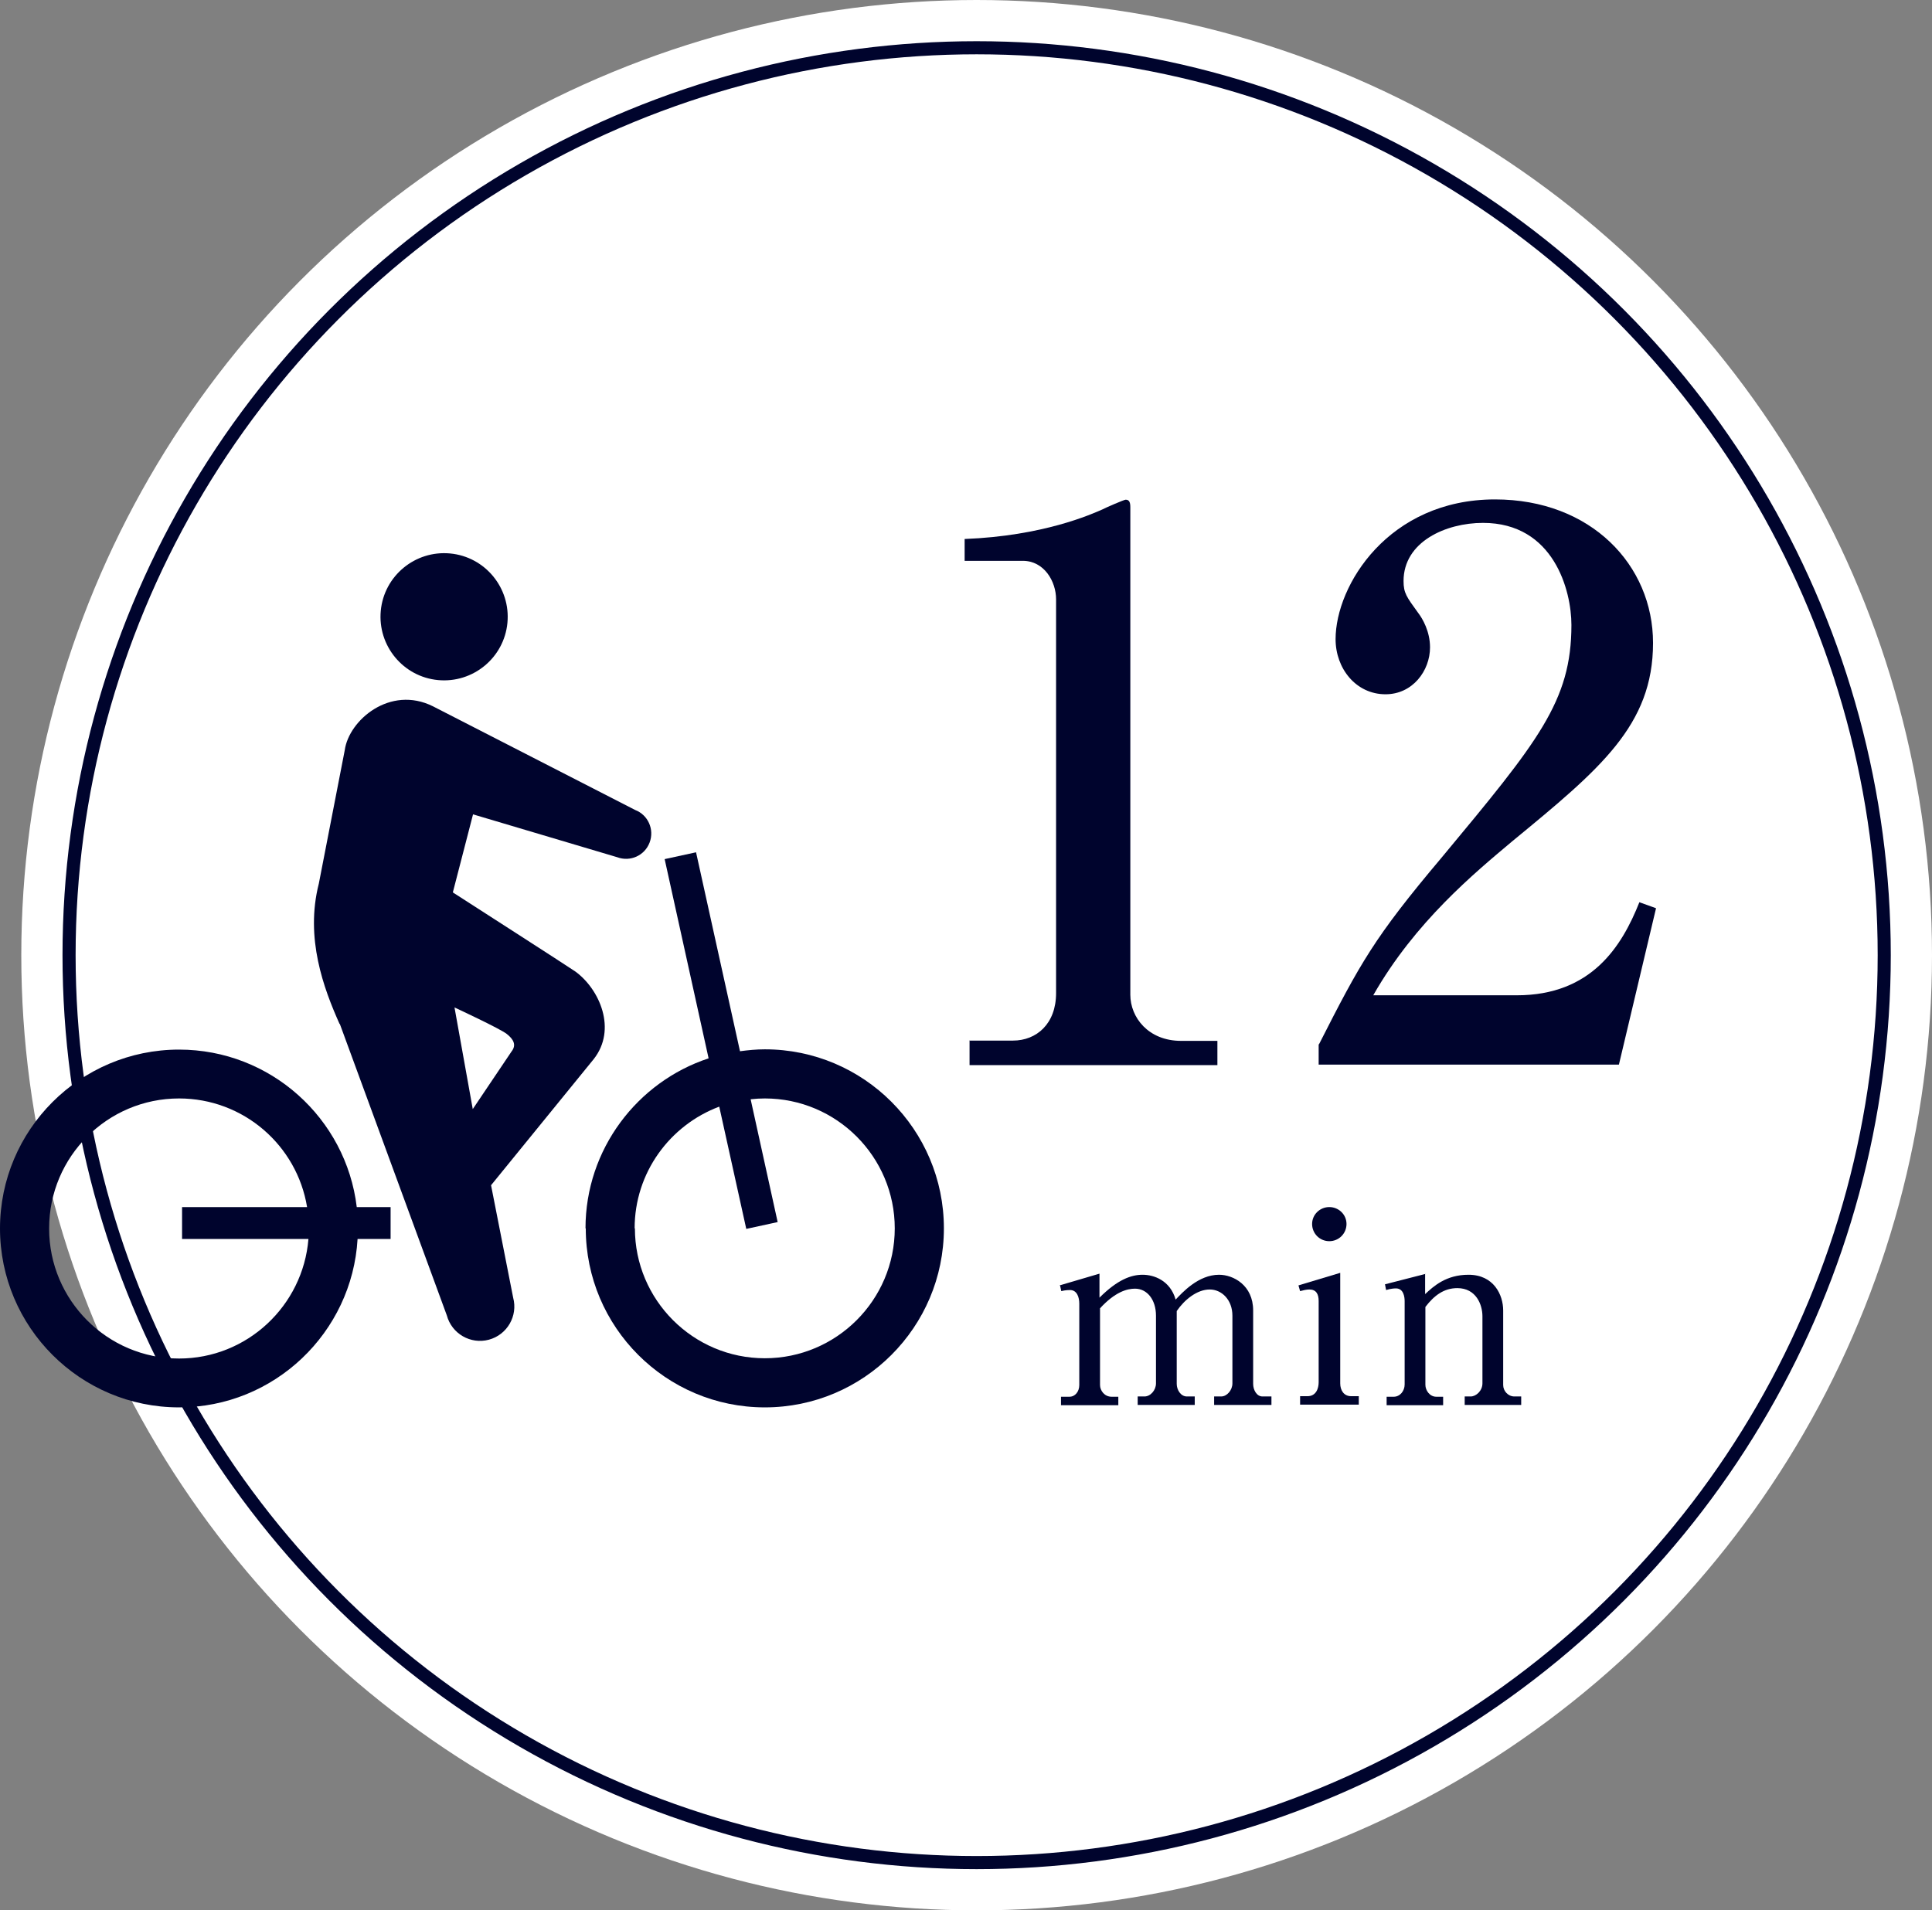
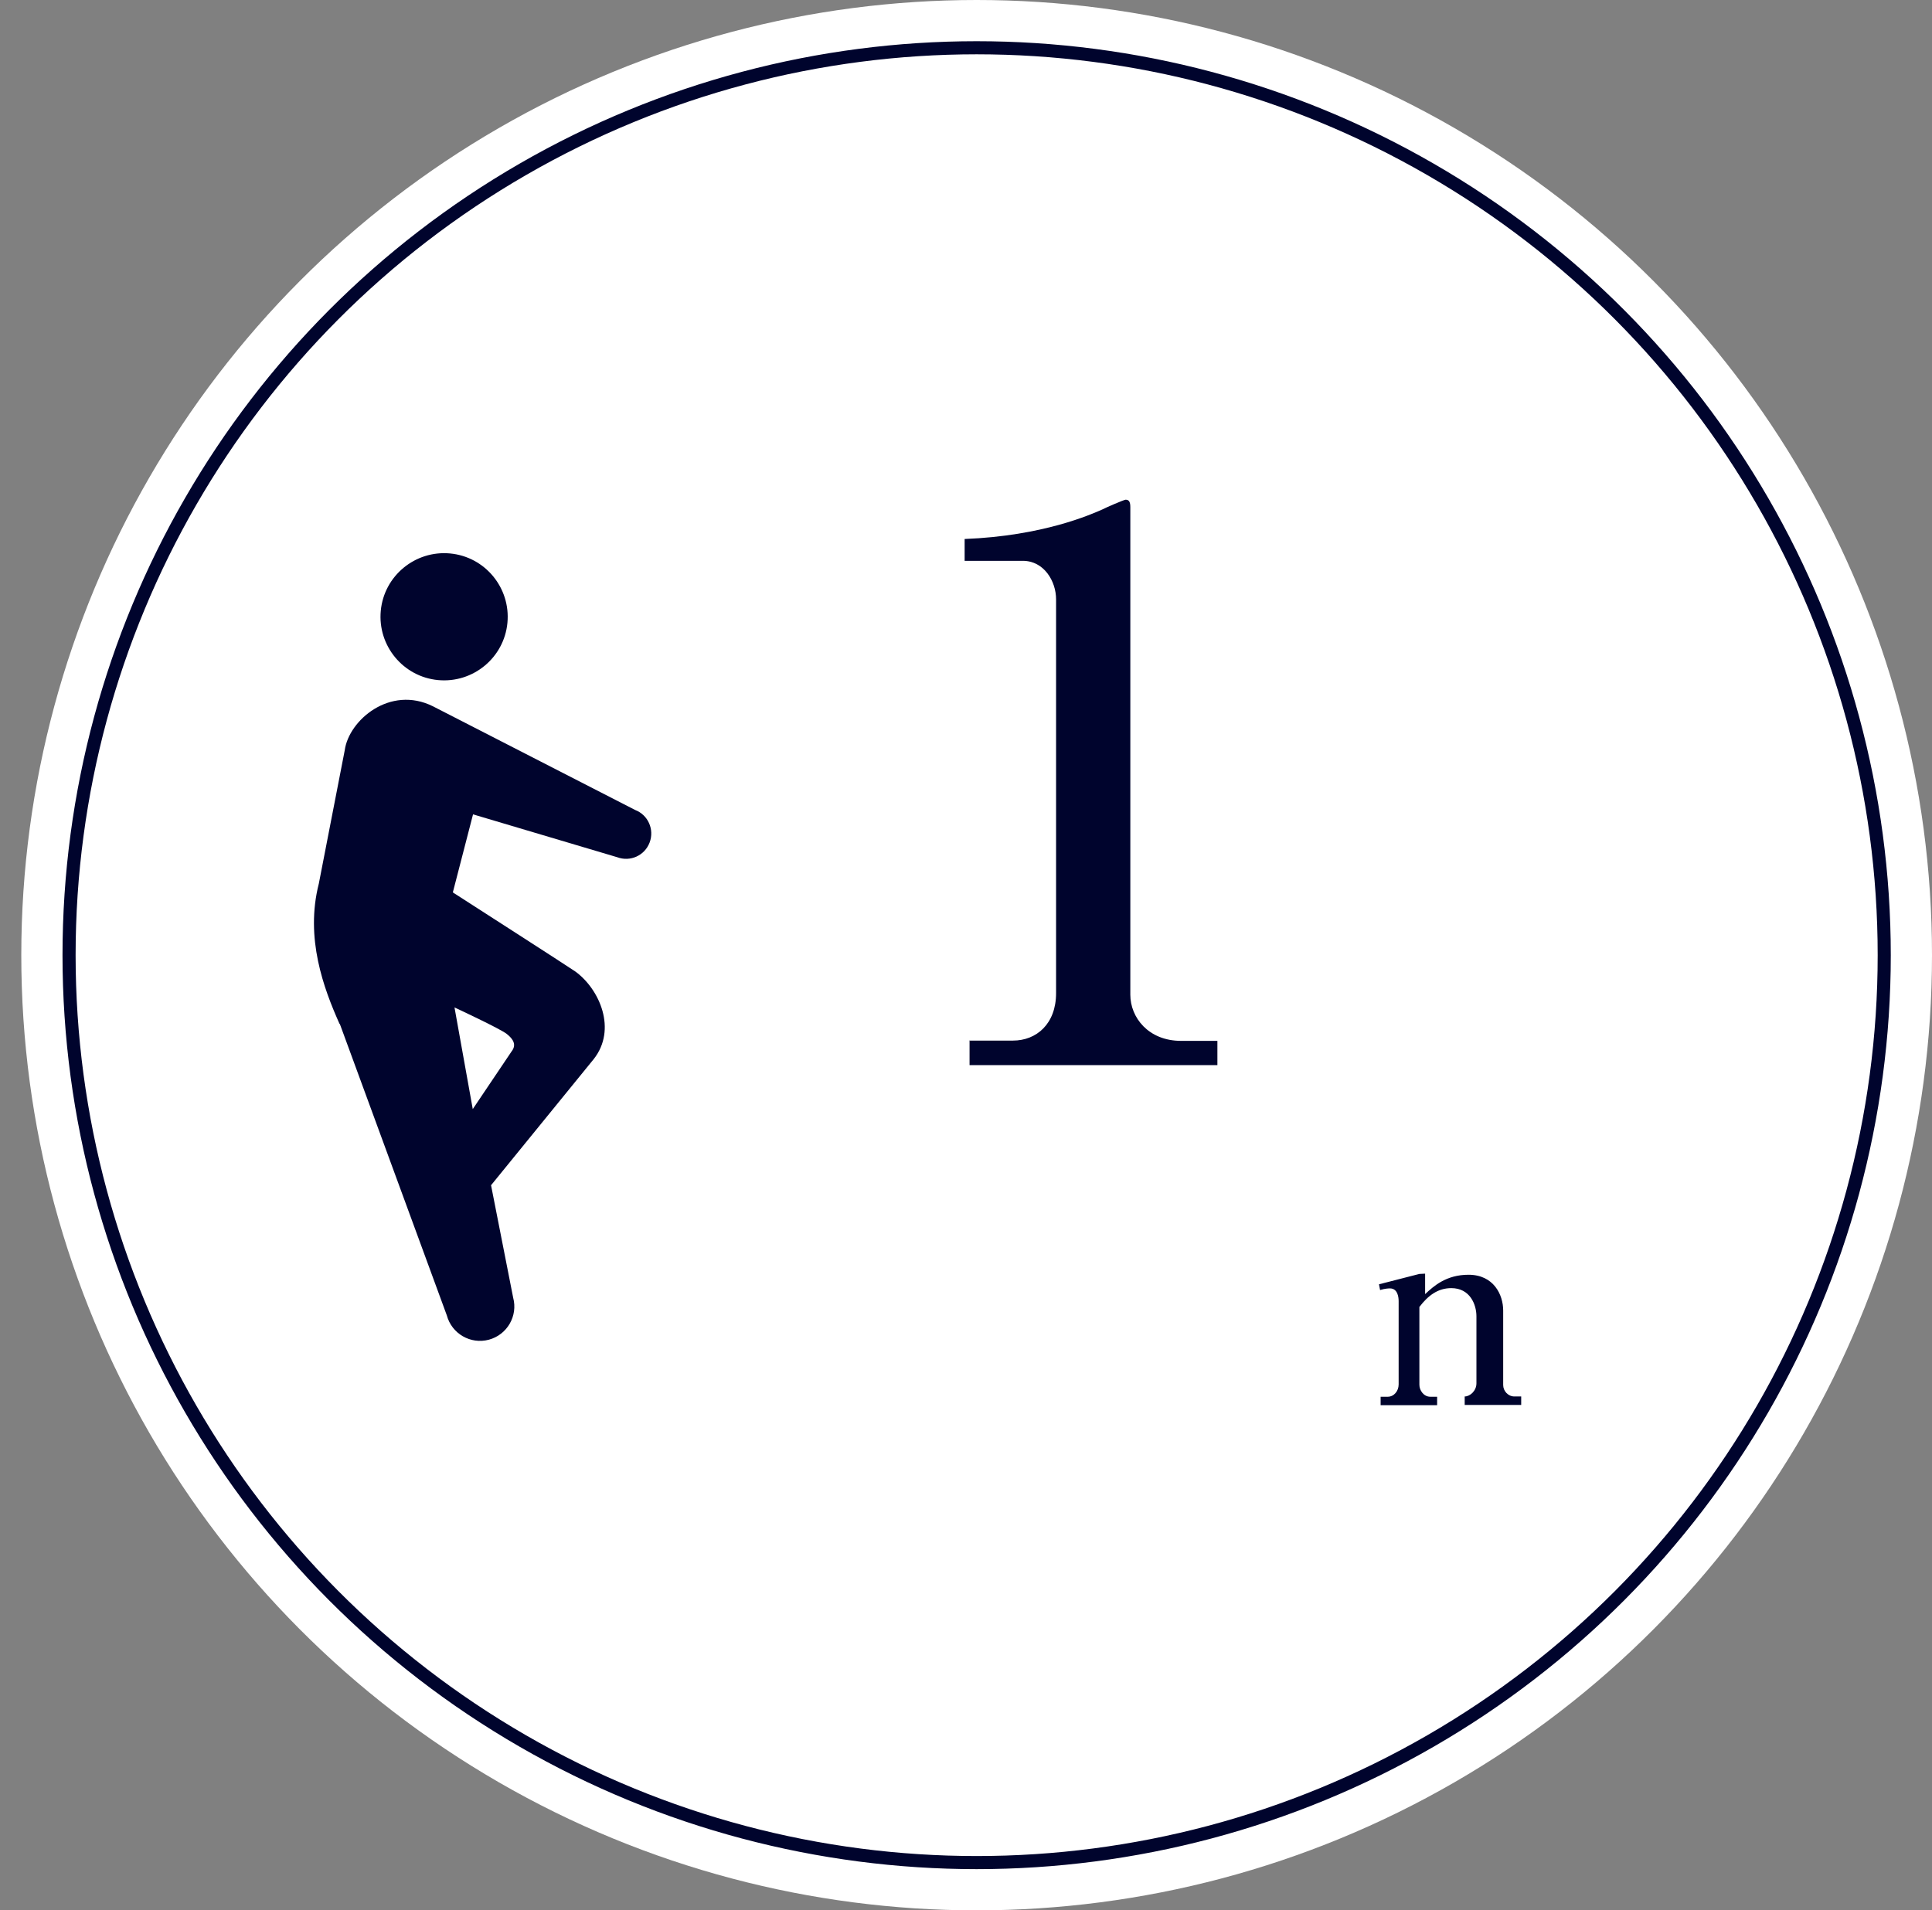
<svg xmlns="http://www.w3.org/2000/svg" id="_レイヤー_2" data-name="レイヤー 2" viewBox="0 0 70.78 70">
  <rect x="0" y="0" width="70.78" height="70" fill="#808080" stroke="none" />
  <defs>
    <style>
      .cls-1 {
        fill: none;
        stroke: #00042d;
        stroke-miterlimit: 10;
        stroke-width: .48px;
      }

      .cls-2 {
        fill: #fff;
      }

      .cls-3 {
        fill: #00042d;
      }
    </style>
  </defs>
  <g id="_デザイン" data-name="デザイン">
    <g>
      <circle class="cls-2" cx="35.78" cy="35" r="35" />
      <circle class="cls-1" cx="35.78" cy="35" r="33.25" />
      <g>
        <path class="cls-3" d="M35.5,38.13h1.61c.86,0,1.58-.61,1.58-1.74v-14.43c0-.66-.44-1.41-1.22-1.41h-2.13v-.8c2.88-.11,4.65-.91,5.04-1.08.11-.06.8-.36.86-.36.14,0,.17.11.17.28v17.86c0,.83.66,1.69,1.86,1.69h1.33v.89h-9.08v-.89Z" />
-         <path class="cls-3" d="M48.32,38.27c1.52-2.99,2.02-3.91,4.49-6.84,3.54-4.26,4.76-5.73,4.76-8.53,0-1.25-.64-3.74-3.24-3.74-1.36,0-2.91.69-2.91,2.13,0,.44.11.58.53,1.16.17.22.44.69.44,1.27,0,.86-.64,1.72-1.63,1.72-1.08,0-1.83-.94-1.83-2.02,0-1.97,1.94-5.12,5.84-5.12,3.52,0,5.79,2.41,5.79,5.26,0,3.02-1.94,4.62-5.15,7.26-1.38,1.16-3.57,2.96-5.1,5.65h5.26c2.74,0,3.85-1.8,4.49-3.41l.61.22-1.36,5.73h-11v-.75Z" />
-         <path class="cls-3" d="M38.82,47.1l1.46-.43v.88c.66-.66,1.16-.84,1.58-.84s1.01.21,1.21.91c.24-.25.83-.91,1.59-.91.52,0,1.25.38,1.25,1.31v2.69c0,.22.13.46.34.46h.33v.31h-2.1v-.31h.26c.21,0,.41-.23.41-.48v-2.48c0-.59-.4-.96-.83-.96-.47,0-.93.38-1.21.79v2.67c0,.22.15.46.37.46h.29v.31h-2.09v-.31h.25c.22,0,.42-.23.42-.48v-2.48c0-.58-.32-.99-.77-.99-.29,0-.73.12-1.28.72v2.81c0,.21.17.43.42.43h.25v.31h-2.1v-.31h.31c.21,0,.36-.19.36-.43v-2.98c0-.23-.08-.5-.34-.5-.04,0-.16,0-.32.04l-.04-.19Z" />
-         <path class="cls-3" d="M47.57,47.1l1.53-.46v4.05c0,.25.13.47.4.47h.28v.31h-2.15v-.31h.27c.32,0,.41-.29.41-.51v-2.98c0-.25-.09-.42-.34-.42-.11,0-.23.03-.34.06l-.06-.21ZM49.33,44.85c0,.35-.28.63-.63.63s-.63-.28-.63-.63.29-.62.63-.62.63.27.63.62Z" />
-         <path class="cls-3" d="M52.21,46.67v.75c.31-.29.77-.71,1.59-.71.92,0,1.27.73,1.27,1.31v2.73c0,.22.18.42.41.42h.25v.31h-2.07v-.31h.22c.2,0,.43-.21.43-.48v-2.46c0-.42-.23-1.03-.92-1.03-.49,0-.85.27-1.17.69v2.85c0,.21.16.44.4.44h.25v.31h-2.07v-.31h.26c.23,0,.4-.21.4-.45v-3.05c0-.14-.03-.47-.32-.47-.02,0-.17,0-.36.06l-.04-.21,1.48-.38Z" />
+         <path class="cls-3" d="M52.21,46.67v.75c.31-.29.77-.71,1.59-.71.92,0,1.27.73,1.27,1.31v2.73c0,.22.18.42.41.42h.25v.31h-2.07v-.31c.2,0,.43-.21.43-.48v-2.46c0-.42-.23-1.03-.92-1.03-.49,0-.85.27-1.17.69v2.85c0,.21.16.44.4.44h.25v.31h-2.07v-.31h.26c.23,0,.4-.21.4-.45v-3.05c0-.14-.03-.47-.32-.47-.02,0-.17,0-.36.06l-.04-.21,1.48-.38Z" />
      </g>
      <g>
-         <path class="cls-3" d="M21.46,45.01c0,3.62,2.94,6.56,6.56,6.56,3.62,0,6.56-2.94,6.56-6.56,0-3.62-2.94-6.56-6.56-6.56-.31,0-.61.03-.91.07l-1.61-7.29-1.15.25,1.61,7.3c-2.61.86-4.51,3.33-4.51,6.23ZM23.25,45.01c0-2.04,1.29-3.78,3.1-4.46l.99,4.48,1.15-.25-.99-4.5c.17-.02.35-.03.52-.03,2.63,0,4.76,2.14,4.76,4.76,0,2.63-2.14,4.76-4.76,4.76-2.63,0-4.76-2.14-4.76-4.76Z" />
-         <path class="cls-3" d="M0,45.01c0,3.62,2.94,6.56,6.56,6.56,3.49,0,6.34-2.74,6.54-6.17h1.21s0-1.17,0-1.17h-1.24c-.39-3.25-3.16-5.77-6.51-5.77-3.62,0-6.56,2.94-6.56,6.56ZM1.8,45.01c0-2.63,2.14-4.76,4.76-4.76,2.36,0,4.32,1.72,4.69,3.98h-4.58s0,1.17,0,1.17h4.63c-.2,2.45-2.25,4.38-4.74,4.38-2.63,0-4.76-2.14-4.76-4.76Z" />
        <path class="cls-3" d="M12.45,37.52l3.92,10.68c.18.67.87,1.07,1.54.89.67-.18,1.07-.87.89-1.54l-.81-4.12,3.76-4.62c.86-1.09.22-2.56-.67-3.21-.18-.13-4.49-2.9-4.49-2.9l.74-2.86,5.28,1.57c.48.18,1.01-.06,1.19-.54.18-.48-.06-1.01-.53-1.19l-7.41-3.8c-1.57-.78-3.08.51-3.23,1.61l-.95,4.89c-.51,2,.18,3.84.76,5.14ZM16.64,36.91s1.7.79,1.93.98c.24.19.36.4.17.64l-1.42,2.11-.67-3.73Z" />
        <path class="cls-3" d="M16.05,24.92c-1.28-.12-2.22-1.26-2.1-2.54.12-1.28,1.26-2.22,2.54-2.1,1.28.12,2.22,1.26,2.1,2.54-.12,1.28-1.26,2.22-2.54,2.1Z" />
      </g>
    </g>
  </g>
</svg>